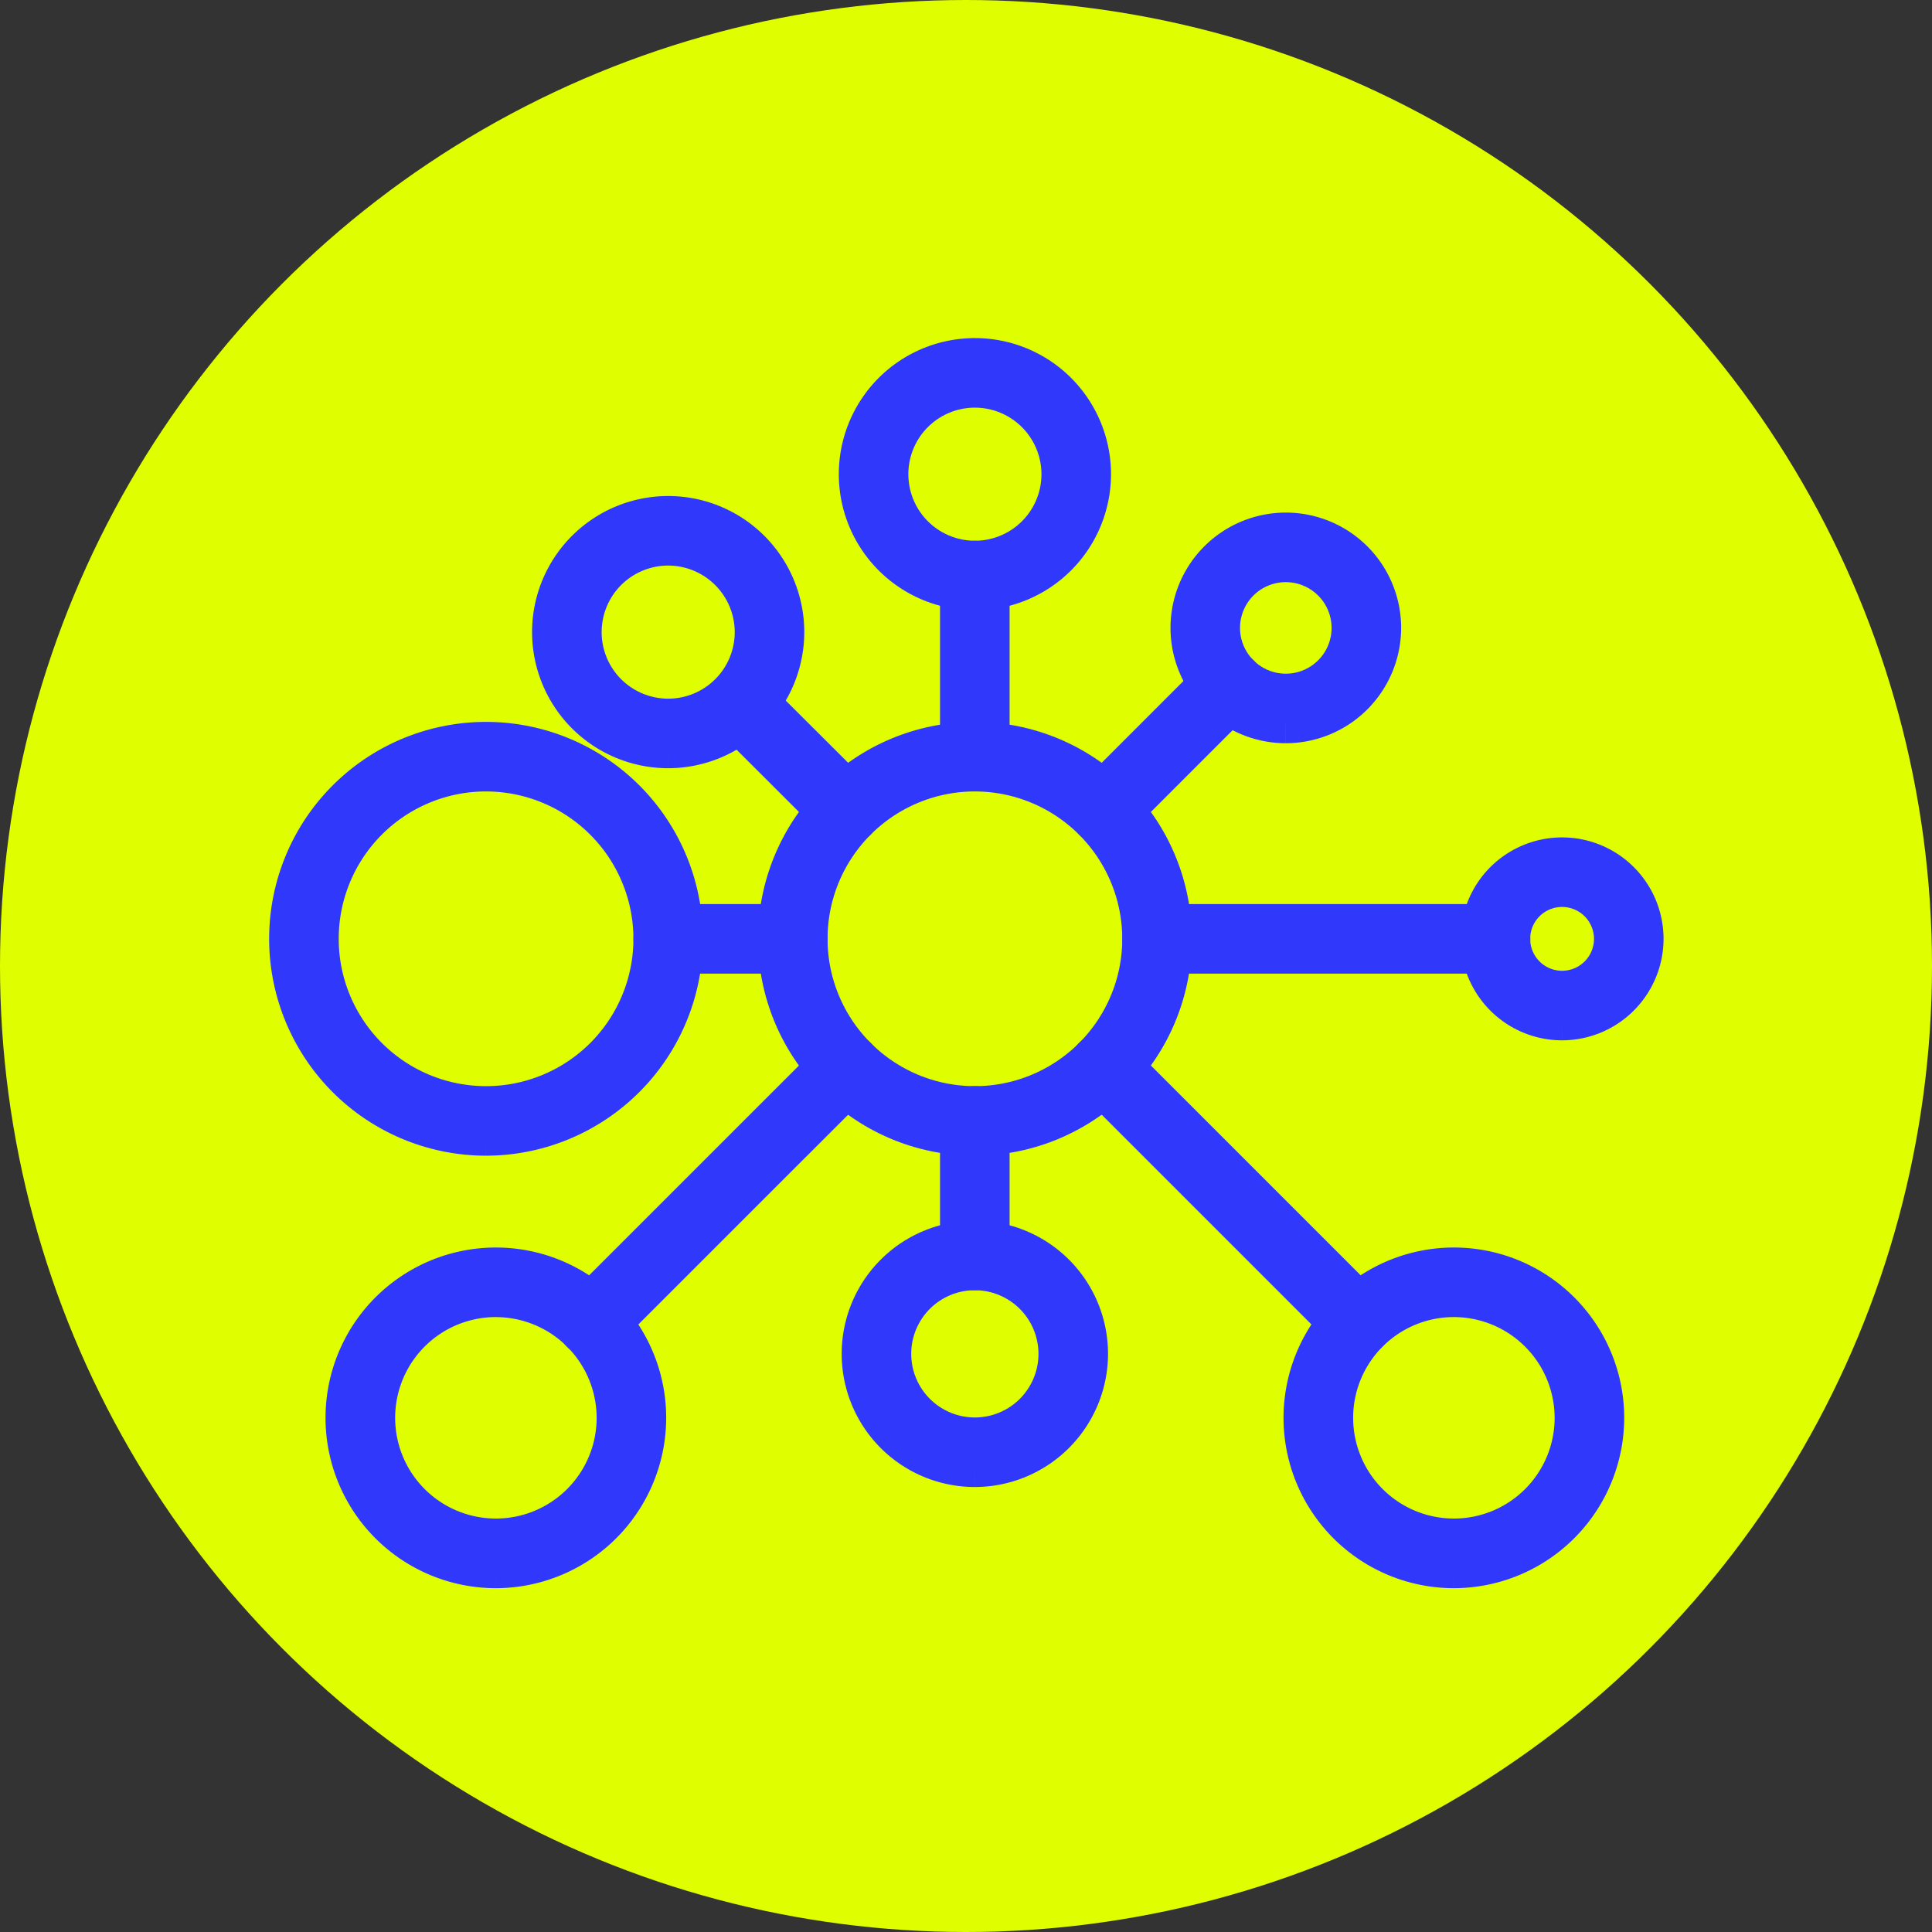
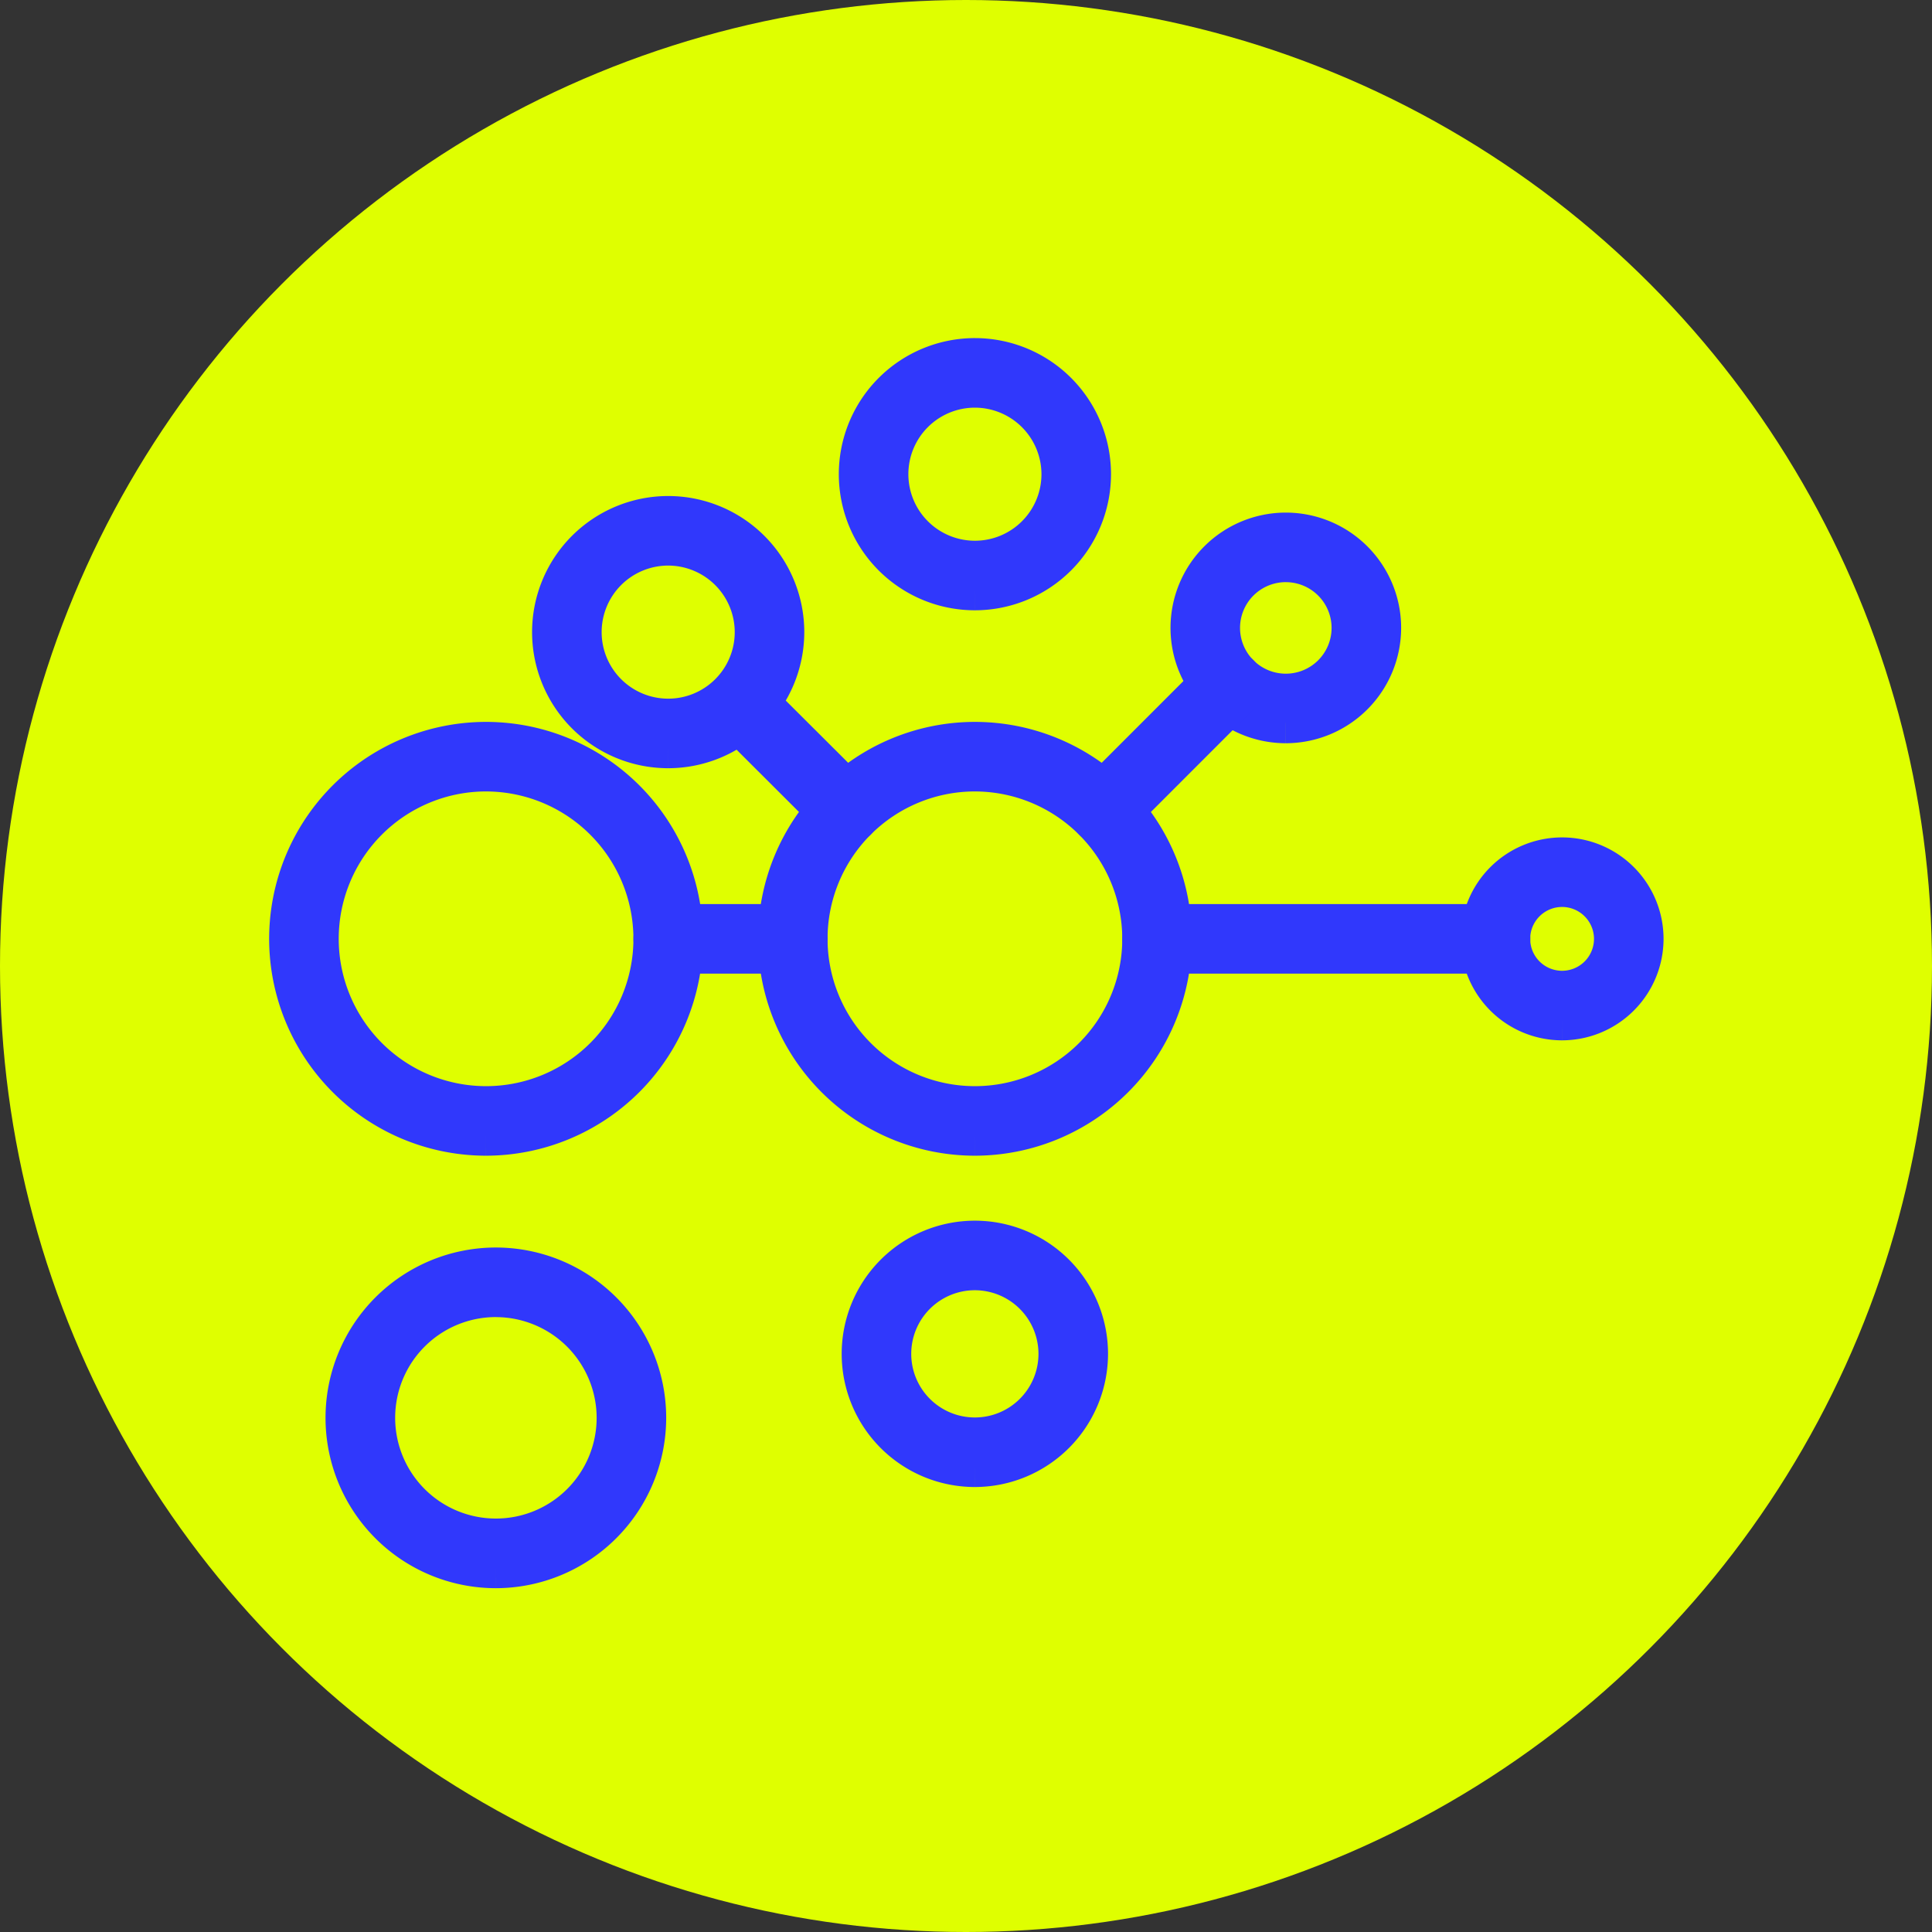
<svg xmlns="http://www.w3.org/2000/svg" width="140" height="140" viewBox="0 0 140 140">
  <rect x="0" y="0" width="140" height="140" fill="#333333" stroke="none" />
  <g id="Group_439" data-name="Group 439" transform="translate(-1090 -1033)">
    <circle id="Ellipse_24" data-name="Ellipse 24" cx="70" cy="70" r="70" transform="translate(1090 1033)" fill="#dfff00" />
    <g id="Group_438" data-name="Group 438" transform="translate(-53.803 10.001)">
      <path id="Path_144" data-name="Path 144" d="M24.57,36.561A14.217,14.217,0,1,1,38.789,22.346,14.232,14.232,0,0,1,24.57,36.561m0-26.395A12.178,12.178,0,1,0,36.749,22.346,12.191,12.191,0,0,0,24.57,10.167" transform="translate(1189.878 1068.684)" fill="#3038fc" stroke="#3038fc" stroke-width="3" />
      <path id="Path_145" data-name="Path 145" d="M25.94,17.407A6.856,6.856,0,1,1,32.8,10.549a6.865,6.865,0,0,1-6.858,6.858m0-11.673a4.817,4.817,0,1,0,4.818,4.815A4.82,4.82,0,0,0,25.94,5.735" transform="translate(1211.035 1057.949)" fill="#3038fc" stroke="#3038fc" stroke-width="3" />
-       <path id="Path_146" data-name="Path 146" d="M32.325,40.943A10.843,10.843,0,1,1,43.166,30.1,10.858,10.858,0,0,1,32.325,40.943m0-19.646a8.8,8.8,0,1,0,8.8,8.805,8.814,8.814,0,0,0-8.8-8.805" transform="translate(1216.833 1095.642)" fill="#3038fc" stroke="#3038fc" stroke-width="3" />
      <path id="Path_147" data-name="Path 147" d="M31.082,22.277a5.852,5.852,0,1,1,5.852-5.852,5.86,5.86,0,0,1-5.852,5.852m0-9.664a3.812,3.812,0,1,0,3.812,3.812,3.816,3.816,0,0,0-3.812-3.812" transform="translate(1225.916 1074.608)" fill="#3038fc" stroke="#3038fc" stroke-width="3" />
      <path id="Path_148" data-name="Path 148" d="M20.275,34.988a8.15,8.15,0,1,1,8.148-8.148,8.162,8.162,0,0,1-8.148,8.148m0-14.26a6.11,6.11,0,1,0,6.108,6.112,6.118,6.118,0,0,0-6.108-6.112" transform="translate(1194.172 1094.266)" fill="#3038fc" stroke="#3038fc" stroke-width="3" />
      <path id="Path_149" data-name="Path 149" d="M12.035,40.943A10.843,10.843,0,1,1,22.88,30.1,10.857,10.857,0,0,1,12.035,40.943m0-19.646A8.8,8.8,0,1,0,20.84,30.1,8.811,8.811,0,0,0,12.035,21.3" transform="translate(1167.698 1095.642)" fill="#3038fc" stroke="#3038fc" stroke-width="3" />
      <path id="Path_150" data-name="Path 150" d="M20.426,16.724a8.362,8.362,0,1,1,8.364-8.36,8.371,8.371,0,0,1-8.364,8.36m0-14.684A6.322,6.322,0,1,0,26.75,8.364,6.331,6.331,0,0,0,20.426,2.04" transform="translate(1194.021 1048.999)" fill="#3038fc" stroke="#3038fc" stroke-width="3" />
      <path id="Path_151" data-name="Path 151" d="M13.932,20.068a8.362,8.362,0,1,1,8.36-8.36,8.371,8.371,0,0,1-8.36,8.36m0-14.684a6.322,6.322,0,1,0,6.321,6.324,6.331,6.331,0,0,0-6.321-6.324" transform="translate(1178.292 1057.099)" fill="#3038fc" stroke="#3038fc" stroke-width="3" />
      <path id="Path_152" data-name="Path 152" d="M14.221,36.561A14.217,14.217,0,1,1,28.437,22.346,14.235,14.235,0,0,1,14.221,36.561m0-26.395A12.178,12.178,0,1,0,26.4,22.346,12.191,12.191,0,0,0,14.221,10.167" transform="translate(1164.804 1068.684)" fill="#3038fc" stroke="#3038fc" stroke-width="3" />
-       <path id="Path_153" data-name="Path 153" d="M15.226,19.449a1.022,1.022,0,0,1-1.02-1.02V5.312a1.02,1.02,0,1,1,2.04,0V18.429a1.022,1.022,0,0,1-1.02,1.02" transform="translate(1199.215 1059.395)" fill="#3038fc" stroke="#3038fc" stroke-width="3" />
-       <path id="Path_154" data-name="Path 154" d="M15.226,27.629a1.022,1.022,0,0,1-1.02-1.02V16.86a1.02,1.02,0,1,1,2.04,0v9.75a1.022,1.022,0,0,1-1.02,1.02" transform="translate(1199.215 1087.365)" fill="#3038fc" stroke="#3038fc" stroke-width="3" />
-       <path id="Path_155" data-name="Path 155" d="M7.11,35.2a1.02,1.02,0,0,1-.722-1.742L24.84,15.01a1.02,1.02,0,0,1,1.444,1.441L7.832,34.9a1.021,1.021,0,0,1-.722.3" transform="translate(1179.557 1084.626)" fill="#3038fc" stroke="#3038fc" stroke-width="3" />
      <path id="Path_156" data-name="Path 156" d="M17.956,17.717a1.02,1.02,0,0,1-.722-1.742L26.306,6.9a1.02,1.02,0,0,1,1.441,1.444l-9.069,9.072a1.021,1.021,0,0,1-.722.3" transform="translate(1205.827 1064.997)" fill="#3038fc" stroke="#3038fc" stroke-width="3" />
      <path id="Path_157" data-name="Path 157" d="M17.755,14.025H8.735a1.02,1.02,0,0,1,0-2.04h9.021a1.02,1.02,0,1,1,0,2.04" transform="translate(1183.493 1078.028)" fill="#3038fc" stroke="#3038fc" stroke-width="3" />
      <path id="Path_158" data-name="Path 158" d="M43.614,14.025H19.088a1.02,1.02,0,1,1,0-2.04H43.614a1.02,1.02,0,1,1,0,2.04" transform="translate(1208.562 1078.028)" fill="#3038fc" stroke="#3038fc" stroke-width="3" />
      <path id="Path_159" data-name="Path 159" d="M17.952,16.686a1.013,1.013,0,0,1-.719-.3l-7.7-7.683a1.018,1.018,0,0,1-.3-.722,1.075,1.075,0,0,1,1.841-.619l7.6,7.58a1.02,1.02,0,0,1-.719,1.742" transform="translate(1187.167 1066.027)" fill="#3038fc" stroke="#3038fc" stroke-width="3" />
-       <path id="Path_160" data-name="Path 160" d="M36.386,35.18a1.021,1.021,0,0,1-.722-.3L17.233,16.451a1.021,1.021,0,0,1,1.444-1.444L37.108,33.438a1.02,1.02,0,0,1-.722,1.742" transform="translate(1205.825 1084.626)" fill="#3038fc" stroke="#3038fc" stroke-width="3" />
    </g>
  </g>
</svg>